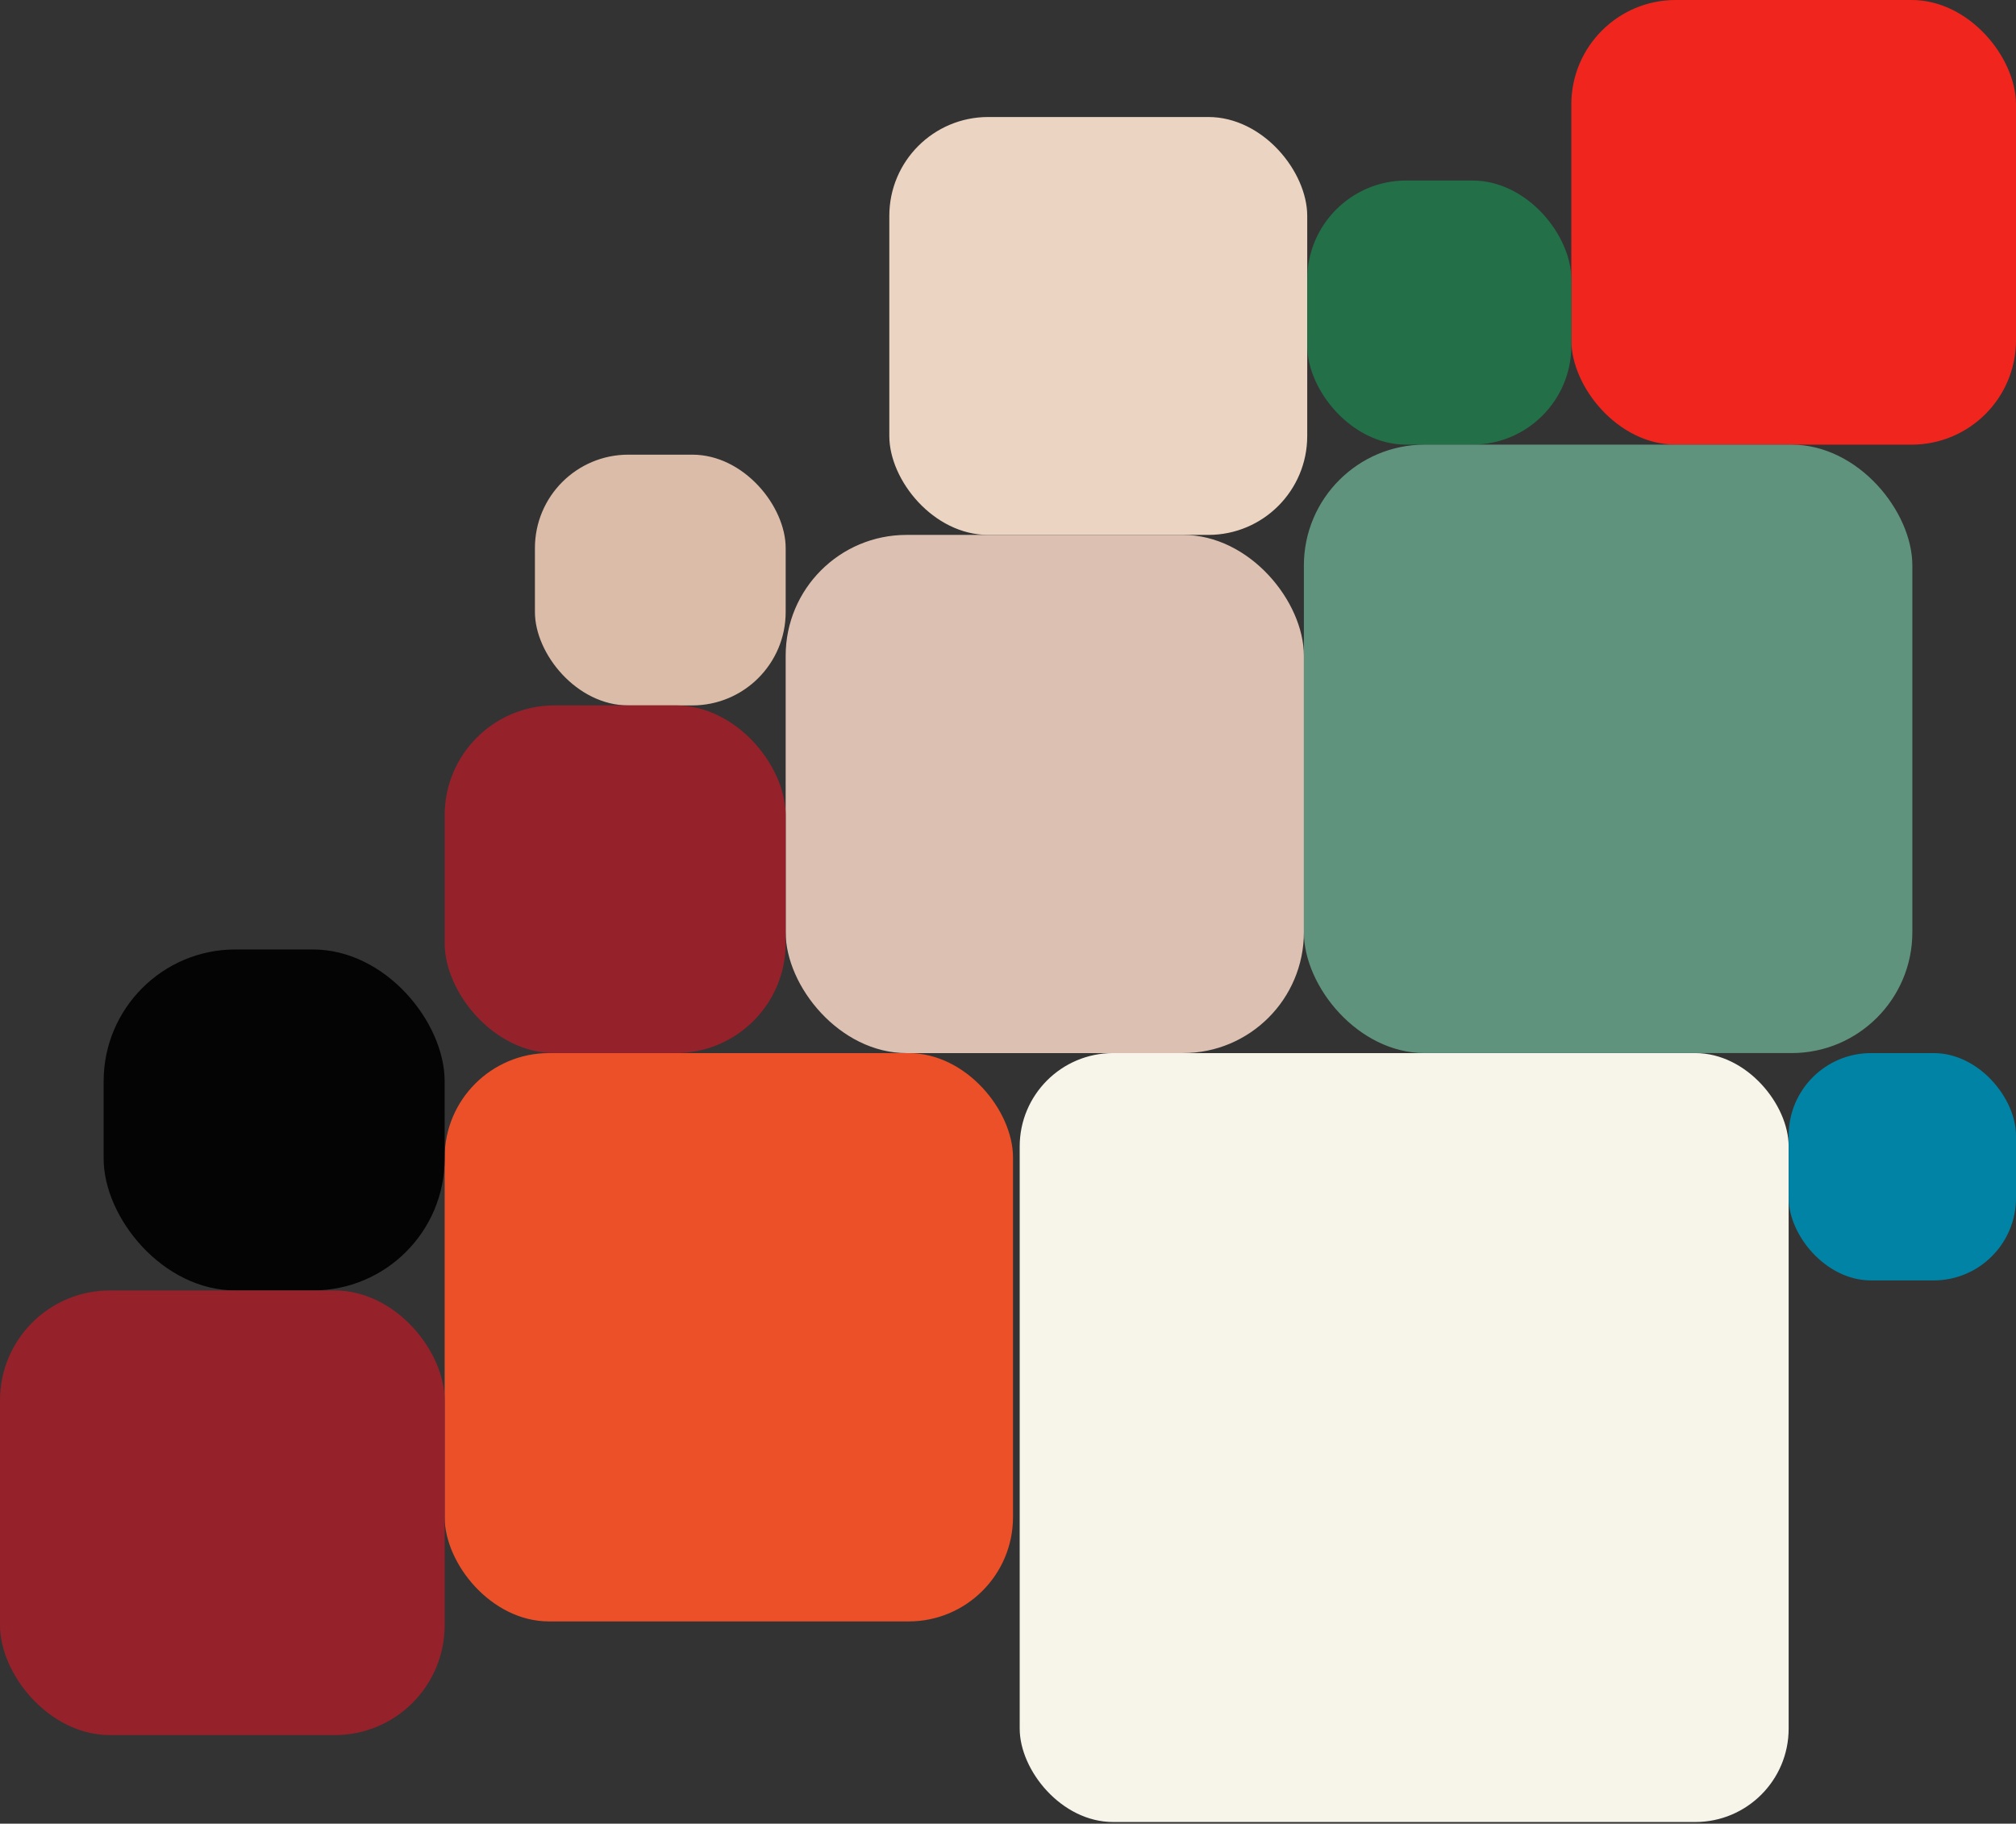
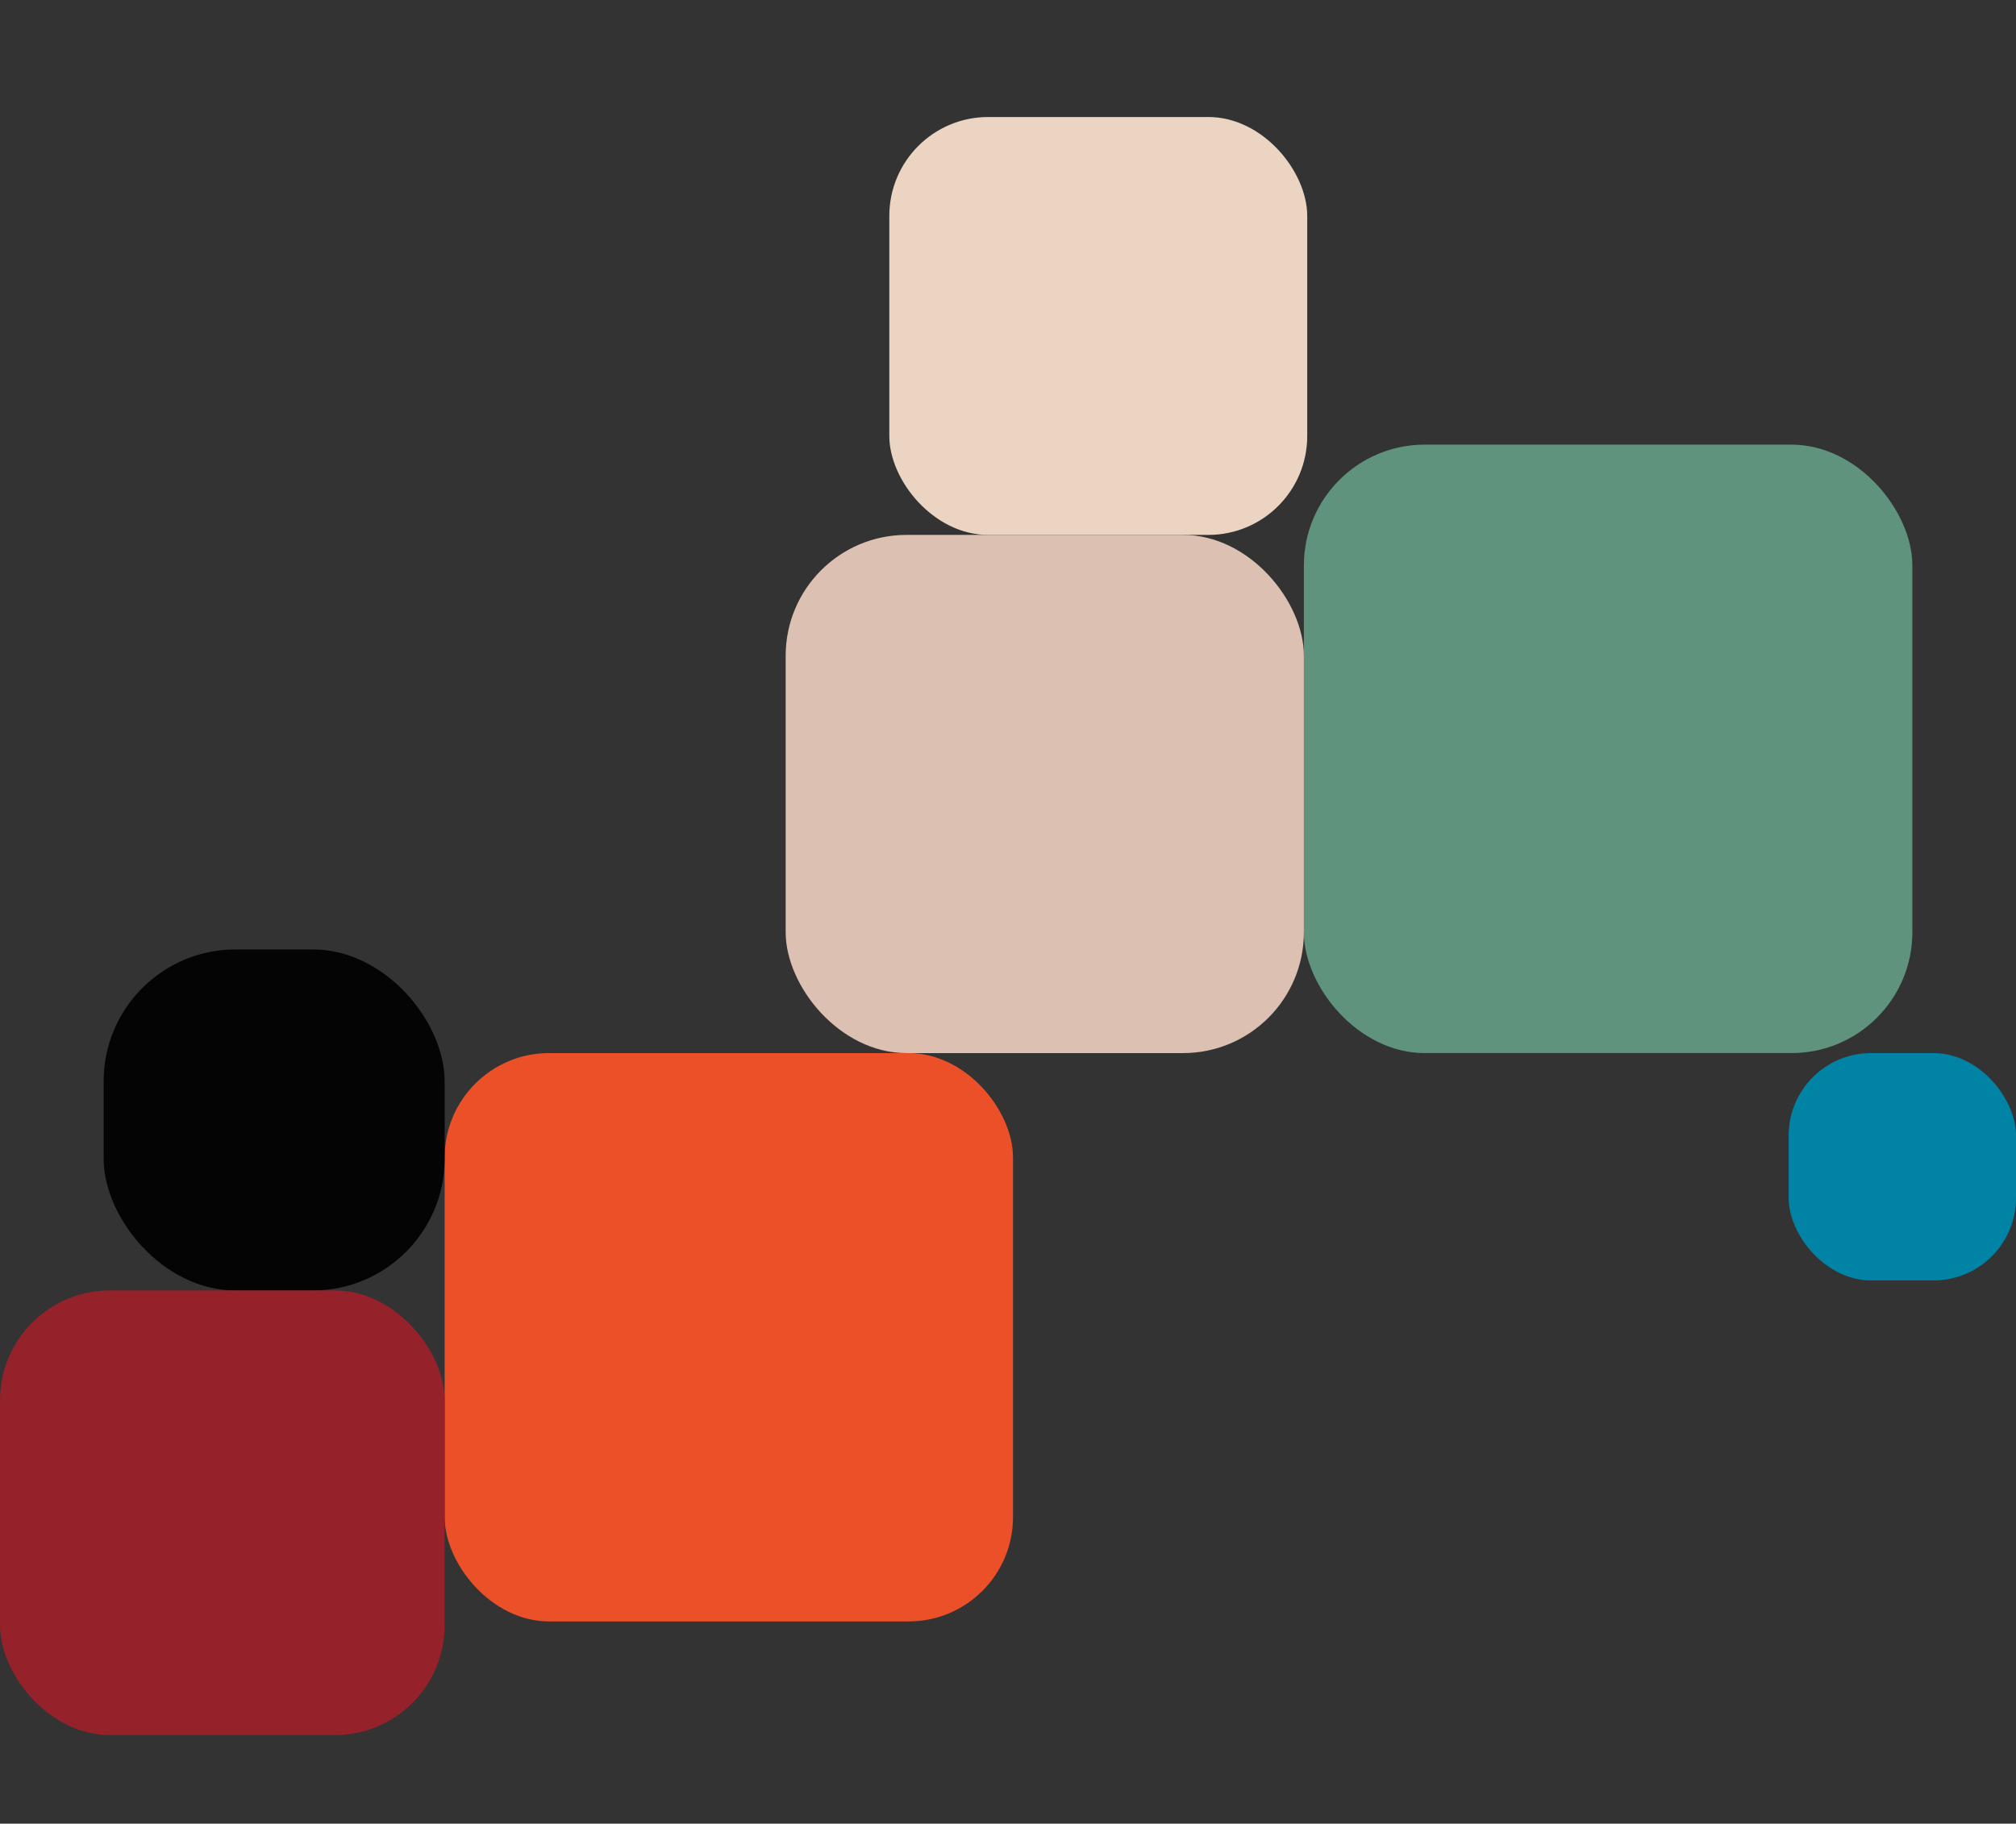
<svg xmlns="http://www.w3.org/2000/svg" width="367" height="332" viewBox="0 0 367 332" fill="none">
  <rect x="0" y="0" width="367" height="332" fill="#333333" stroke="none" />
-   <rect x="286.053" width="80.947" height="80.947" rx="19" fill="#F0261E" />
-   <rect x="185.63" y="191.716" width="139.983" height="139.983" rx="17" fill="#F7F4E9" />
  <rect x="325.614" y="191.716" width="41.386" height="41.386" rx="15" fill="#0083A4" />
-   <rect x="97.38" y="82.773" width="45.647" height="45.647" rx="17" fill="#DABCA8" />
  <rect x="161.894" y="21.302" width="76.078" height="76.078" rx="18" fill="#EBD4C1" />
-   <rect x="237.972" y="32.866" width="48.081" height="48.081" rx="18" fill="#226F48" />
  <rect x="80.947" y="191.716" width="103.466" height="103.466" rx="19" fill="#EB5028" />
  <rect x="237.363" y="80.947" width="110.769" height="110.769" rx="22" fill="#5F937D" />
  <rect x="143.026" y="97.38" width="94.337" height="94.337" rx="22" fill="#DCC0B2" />
  <rect x="18.867" y="172.849" width="62.08" height="62.08" rx="24" fill="#040404" />
  <rect y="234.929" width="80.947" height="80.947" rx="20" fill="#95212B" />
-   <rect x="80.947" y="128.419" width="62.08" height="63.297" rx="20" fill="#95212B" />
</svg>